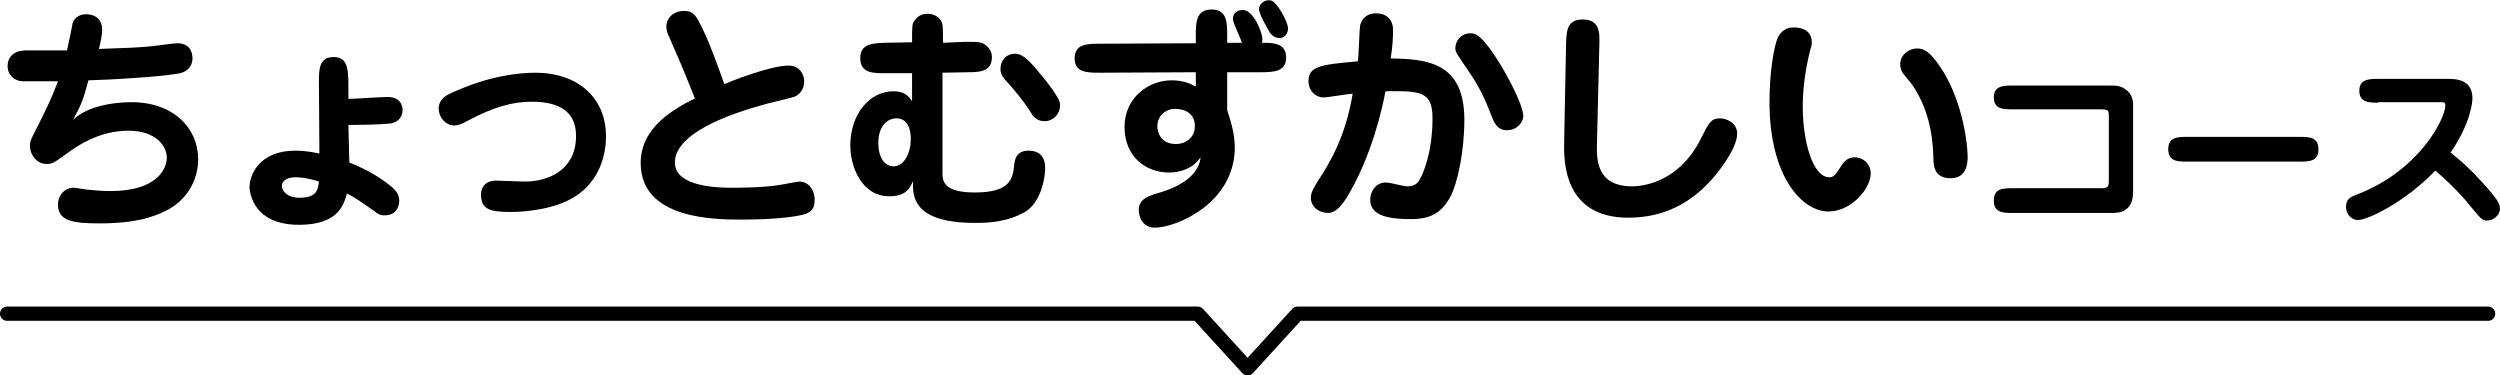
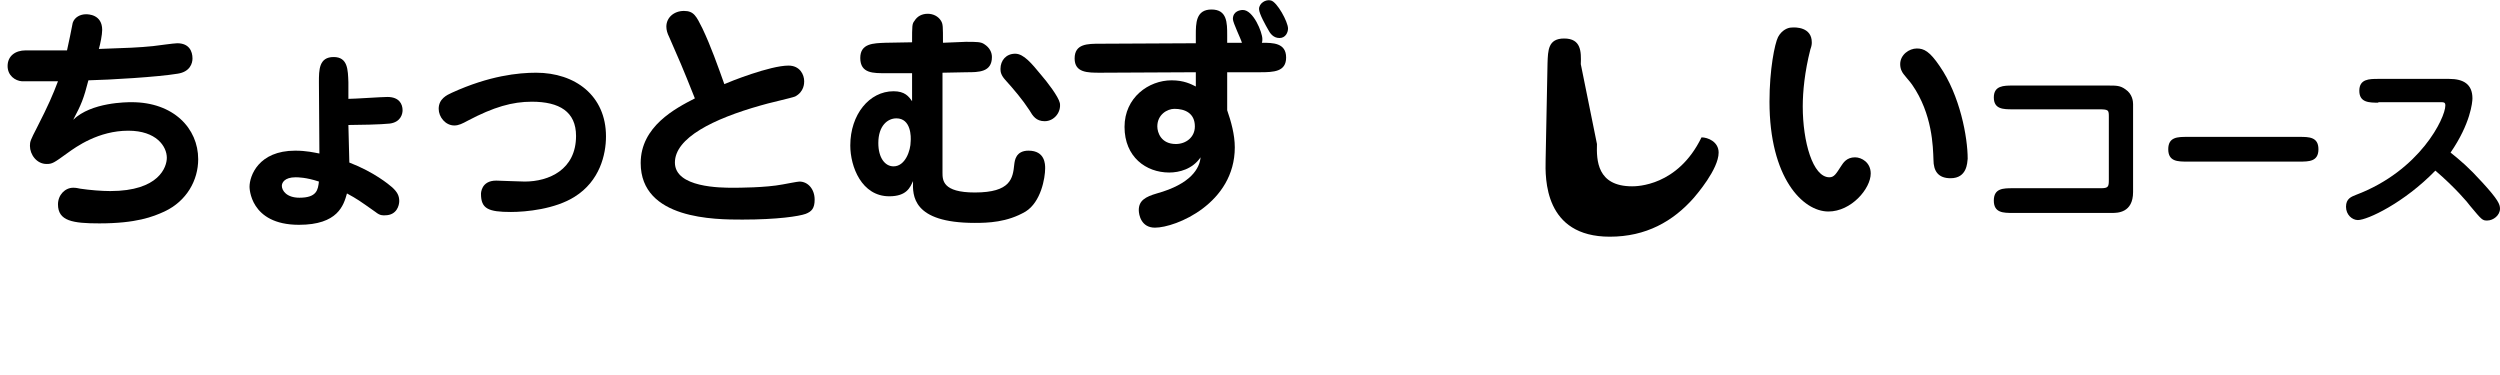
<svg xmlns="http://www.w3.org/2000/svg" version="1.1" id="レイヤー_1" x="0px" y="0px" viewBox="0 0 526 79" style="enable-background:new 0 0 526 79;" xml:space="preserve">
  <style type="text/css">
	.st0{fill:none;stroke:#000000;stroke-width:3;stroke-linecap:round;stroke-linejoin:round;stroke-miterlimit:10;}
</style>
  <g>
    <g>
      <path d="M15.4,25.2c3.8-3.7,11.3-3.7,12.3-3.7c8.8,0,14,5.5,14,12c0,4.4-2.4,8.8-7.1,11c-2.4,1.1-5.9,2.5-13.7,2.5    c-5.6,0-8.7-0.5-8.7-4c0-2,1.5-3.5,3.2-3.5c0.6,0,1,0.1,1.5,0.2c2,0.3,4.5,0.5,6.3,0.5c10.3,0,11.9-5.1,11.9-7    c0-2.4-2.2-5.7-8.1-5.7c-6.3,0-11,3.4-12.8,4.7c-2.9,2.1-3.2,2.3-4.4,2.3c-2.1,0-3.5-2-3.5-3.8c0-0.9,0.1-1.2,1.5-3.9    c2.4-4.7,3.3-6.8,4.4-9.7c-1.2,0-6.9,0-7.6,0c-1.4-0.1-3-1.2-3-3.2c0-2.1,1.6-3.3,3.8-3.3c6,0,6.7,0,8.7,0    c0.1-0.4,1.2-5.6,1.2-5.8c0.4-1.2,1.6-1.8,2.8-1.8c0.4,0,3.4,0,3.4,3.3c0,1-0.4,3-0.7,4c5.9-0.2,8.5-0.3,11.4-0.6    c0.9-0.1,4.4-0.6,5.1-0.6c2.5,0,3.2,1.7,3.2,3.2c0,1-0.5,2.8-3.1,3.2c-4.2,0.7-14.3,1.3-18.8,1.4C17.6,20.8,17.1,22,15.4,25.2z" />
      <path d="M73.5,34.2c5.2,2,8.3,4.6,9,5.2c1.1,1,1.5,1.8,1.5,2.9c0,0.9-0.5,3-3,3c-0.5,0-1,0.1-2-0.7c-3.4-2.4-3.8-2.7-6-3.9    c-0.7,2.5-1.9,6.6-10.1,6.6c-10.4,0-10.4-7.9-10.4-8c0-2.3,1.9-7.6,9.6-7.6c2.4,0,4,0.4,5.1,0.6l-0.1-15c0-2.6,0-5.3,3.1-5.3    c3,0,3,2.7,3.1,5.3l0,3.5c1.3,0,7-0.4,8.2-0.4c2.5,0,3.2,1.5,3.2,2.8c0,0.8-0.4,2.5-2.7,2.8c-1.7,0.2-6.8,0.3-8.7,0.3L73.5,34.2z     M62.2,37.3c-2.4,0-2.9,1.2-2.9,1.8c0,1,1,2.5,3.7,2.5c3.7,0,3.9-1.7,4.1-3.4C64.4,37.3,62.6,37.3,62.2,37.3z" />
      <path d="M104.4,38c0.6,0,5,0.2,6,0.2c5.1,0,10.8-2.5,10.8-9.6c0-5.1-3.5-7.2-9.3-7.2c-4.1,0-8,1.1-13.5,4c-1.1,0.6-1.9,1-2.8,1    c-1.9,0-3.3-1.8-3.3-3.5c0-2.1,1.7-2.9,2.8-3.4c7.9-3.6,14-4.2,17.7-4.2c8.2,0,14.7,4.8,14.7,13.4c0,3.8-1.3,9.4-6.6,12.7    c-4.1,2.6-10.2,3.2-13.4,3.2c-4.8,0-6.3-0.7-6.3-3.8C101.2,40.7,101.2,38,104.4,38z" />
      <path d="M140.8,7.8c-0.4-0.8-0.6-1.5-0.6-2.2c0-1.9,1.6-3.3,3.7-3.3c2.1,0,2.6,1.1,3.9,3.7c1.8,3.8,3.2,7.8,4.6,11.7    c1.1-0.5,9.6-3.9,13.5-3.9c2.4,0,3.3,1.9,3.3,3.3c0,0.4,0,2.2-1.9,3.2c-0.7,0.3-6.1,1.5-7.3,1.9c-9.9,2.8-18,6.8-18,12    c0,5.3,9.7,5.3,12.2,5.3c1.1,0,6.9,0,10.5-0.7c0.6-0.1,3.1-0.6,3.5-0.6c1.8,0,3.2,1.6,3.2,3.8c0,1.8-0.6,2.5-1.9,3    c-1.4,0.5-5.9,1.2-13.3,1.2c-5.7,0-21.4,0-21.4-11.9c0-7.7,7.3-11.5,11.4-13.6C143.5,13.9,142.9,12.6,140.8,7.8z" />
      <path d="M203.2,8.8c2.3,0,3.2,0,3.9,0.5c1.1,0.7,1.6,1.7,1.6,2.7c0,3.2-2.8,3.2-5.3,3.2l-5.1,0.1v21c0,1.6,0,4.2,6.8,4.2    c7.6,0,8-3,8.3-5.9c0.1-0.8,0.3-2.9,3-2.9c3.5,0,3.5,2.9,3.5,3.7c0,2.1-0.9,7.1-4.1,9.1c-3.9,2.3-8,2.4-10.7,2.4    c-13.2,0-13.1-5.8-13-8.8c-0.6,1.3-1.3,3.2-5,3.2c-5.8,0-8.2-6.2-8.2-10.7c0-6.5,4-11.4,9.1-11.4c2.4,0,3.2,1.1,3.9,2.1v-5.9    l-5.5,0c-2.6,0-5.4,0.1-5.4-3.2c0-3.1,2.8-3.1,5.3-3.2l5.6-0.1c0-3.5,0-3.9,0.5-4.5c0.6-1,1.6-1.5,2.8-1.5c1.1,0,2.2,0.5,2.8,1.5    c0.4,0.7,0.4,1.1,0.4,4.6L203.2,8.8z M188.6,24.9c-1.8,0-3.8,1.5-3.8,5.2c0,3.1,1.4,4.9,3.2,4.9c2.5,0,3.6-3.4,3.6-5.2    C191.7,28.8,191.7,24.9,188.6,24.9z M219.8,25.5c-1.8,0-2.5-1.1-3.2-2.3c-1.5-2.3-3.3-4.4-5.1-6.4c-0.9-1-1-1.7-1-2.3    c0-1.8,1.2-3.2,3.1-3.2c1.8,0,3.5,2.1,5.4,4.4c1.3,1.5,3.7,4.6,4,6C223.3,23.6,221.8,25.5,219.8,25.5z" />
      <path d="M258.2,15.2v8c0.8,2.3,1.6,5.1,1.6,7.8c0,11.8-12.4,16.9-16.8,16.9c-2.9,0-3.4-2.7-3.4-3.7c0-2,1.4-2.8,3.8-3.5    c7.2-2,9-5.3,9.2-7.6c-1.7,2.5-4.5,3.2-6.6,3.2c-4.9,0-9.4-3.3-9.4-9.6c0-6.2,5.1-9.8,9.9-9.8c2.6,0,4.1,0.8,5.1,1.3v-3l-20.1,0.1    c-2.7,0-5.4,0-5.4-3c0-3.1,2.7-3.1,5.4-3.1l20.1-0.1V7.4c0-2.5,0-5.4,3.3-5.4s3.3,2.8,3.3,5.4V9l3.1,0c-0.2-0.8-1.9-4.2-1.9-5    c0-1.7,1.6-1.9,2.1-1.9c2.2,0,4.1,4.7,4.1,6.1c0,0.4,0,0.5-0.1,0.8c2.3,0,5.1,0,5.1,3.1c0,3-2.6,3.1-5.5,3.1L258.2,15.2z     M243.5,26.6c0,1.3,0.8,3.7,3.9,3.7c2.1,0,4-1.4,4-3.7c0-2.8-2.1-3.7-4.3-3.7C245.6,22.9,243.5,24.1,243.5,26.6z M271,6    c0,0.8-0.5,2-1.8,2c-1.3,0-2-1-2.4-1.8c-0.4-0.7-1.9-3.3-1.9-4.3c0-1.2,1.4-2.1,2.5-1.8C268.7,0.4,271,4.6,271,6z" />
-       <path d="M308.1,25.2c0,6.5-1.4,13.4-3,16.3c-1.9,3.4-4.2,4.6-8.3,4.6c-4,0-8.5-0.5-8.5-4c0-2.1,1.4-3.7,3.2-3.7    c1.2,0,3.6,0.8,4.6,0.8c1.3,0,2.1-0.4,2.7-1.6c0.4-0.7,2.6-5.1,2.6-12.7c0-5.7-2.5-5.8-9.9-5.7c-0.6,3.3-2.8,13.5-8.1,22.3    c-0.8,1.2-2.1,3.3-4,3.3s-3.6-1.3-3.6-3.2c0-1.2,0.7-2.2,1.6-3.7c2.1-3.2,5.7-8.9,7.2-18.2c-1.9,0.2-5.3,0.8-6.1,0.8    c-1.8,0-3.2-1.5-3.2-3.4c0-3.2,2.6-3.5,10.4-4.2c0.2-1.3,0.3-6.9,0.5-7.7c0.4-1.3,1.4-2.4,3.3-2.4c2.2,0,3.6,1.3,3.6,3.5    c0,1.5-0.1,3.6-0.5,6C300.4,12.4,308.1,13.2,308.1,25.2z M317.1,27.4c-2.1,0-2.7-1.5-3.4-3.3c-1.3-3.3-2.2-5.5-5.1-9.7    c-2.1-3.1-2.4-3.5-2.4-4.2c0-1.8,1.4-3.2,3.1-3.2c1.4,0,2.2,0.7,4,3c3.2,4.3,7.2,12,7.2,14.4C320.5,25.7,319.2,27.4,317.1,27.4z" />
-       <path d="M336,30.3c-0.1,3.4,0,8.9,7.4,8.9c0.9,0,9.6,0,14.6-10.3c1.5-3,2-4,3.9-4c1.3,0,3.6,0.9,3.6,3.2c0,3.5-4.7,8.9-5.2,9.5    c-4.4,5-10.1,8.2-17.7,8.2c-13.8,0-13.6-12.2-13.5-16.2l0.4-20.3c0.1-2.7,0.1-5.2,3.5-5.2c3.6,0,3.6,2.8,3.5,5.4L336,30.3z" />
+       <path d="M336,30.3c-0.1,3.4,0,8.9,7.4,8.9c0.9,0,9.6,0,14.6-10.3c1.3,0,3.6,0.9,3.6,3.2c0,3.5-4.7,8.9-5.2,9.5    c-4.4,5-10.1,8.2-17.7,8.2c-13.8,0-13.6-12.2-13.5-16.2l0.4-20.3c0.1-2.7,0.1-5.2,3.5-5.2c3.6,0,3.6,2.8,3.5,5.4L336,30.3z" />
      <path d="M381.2,8.9c0,0.3,0,0.7-0.3,1.5c-1.2,4.7-1.6,8.9-1.6,12c0,7.4,2.1,14.9,5.6,14.9c1,0,1.4-0.7,2.5-2.4    c0.4-0.6,1.1-1.8,2.9-1.8c1.4,0,3.3,1.1,3.3,3.4c0,3.2-4.1,8-8.9,8c-5.4,0-12.4-7.1-12.4-23.1c0-6.8,1.1-12.2,1.8-13.6    c0.8-1.5,2.1-2,2.8-2C377.8,5.7,381.2,5.7,381.2,8.9z M410.4,37.5c-2.6,0-3.6-1.5-3.6-3.9c-0.1-2.7-0.2-9.6-4.5-15.8    c-0.3-0.5-1.9-2.2-2.1-2.7c-0.3-0.5-0.4-1.1-0.4-1.6c0-2,1.9-3.3,3.5-3.3c1.5,0,2.7,0.6,4.8,3.7c4.3,6.2,5.9,15,5.9,19.5    C413.9,34.2,413.9,37.5,410.4,37.5z" />
      <path d="M443.6,18c1.7,0,2.5,0,3.6,0.8c1.5,1,1.6,2.6,1.6,3.1v18.5c0,4.4-3.3,4.4-4.4,4.4h-20.9c-2,0-4,0-4-2.6s2-2.6,4-2.6h18.5    c1.6,0,1.7-0.3,1.7-1.8V24.7c0-1.6,0-1.7-2.3-1.7h-17.9c-2,0-4,0-4-2.5s2.1-2.5,4-2.5H443.6z" />
      <path d="M483.8,28.8c2,0,4,0,4,2.6s-2,2.6-4,2.6h-23.6c-2,0-4,0-4-2.6s2-2.6,4-2.6H483.8z" />
      <path d="M500.4,21.6c-1.9,0-4,0-4-2.5c0-2.5,2.1-2.5,4-2.5h14.9c3,0,4.9,1.1,4.9,4.1c0,0.8-0.4,5.3-4.6,11.4    c2.1,1.7,3.7,3,6.7,6.3c3.3,3.6,3.7,4.6,3.7,5.5c0,1.4-1.4,2.5-2.7,2.5c-1,0-1.1-0.1-3.6-3.1c-0.4-0.6-3.2-3.9-7.3-7.4    c-6.6,6.8-14.3,10.4-16.3,10.4c-1.2,0-2.5-1.1-2.5-2.8c0-1.7,1.1-2.1,2.1-2.5c13.5-5.1,18.8-16.2,18.8-18.8c0-0.7-0.3-0.7-1.2-0.7    H500.4z" />
    </g>
  </g>
  <g>
    <g>
-       <polyline class="st0" points="523.5,66 273,66 262.5,77.5 252,66 1.5,66   " />
-     </g>
+       </g>
  </g>
</svg>